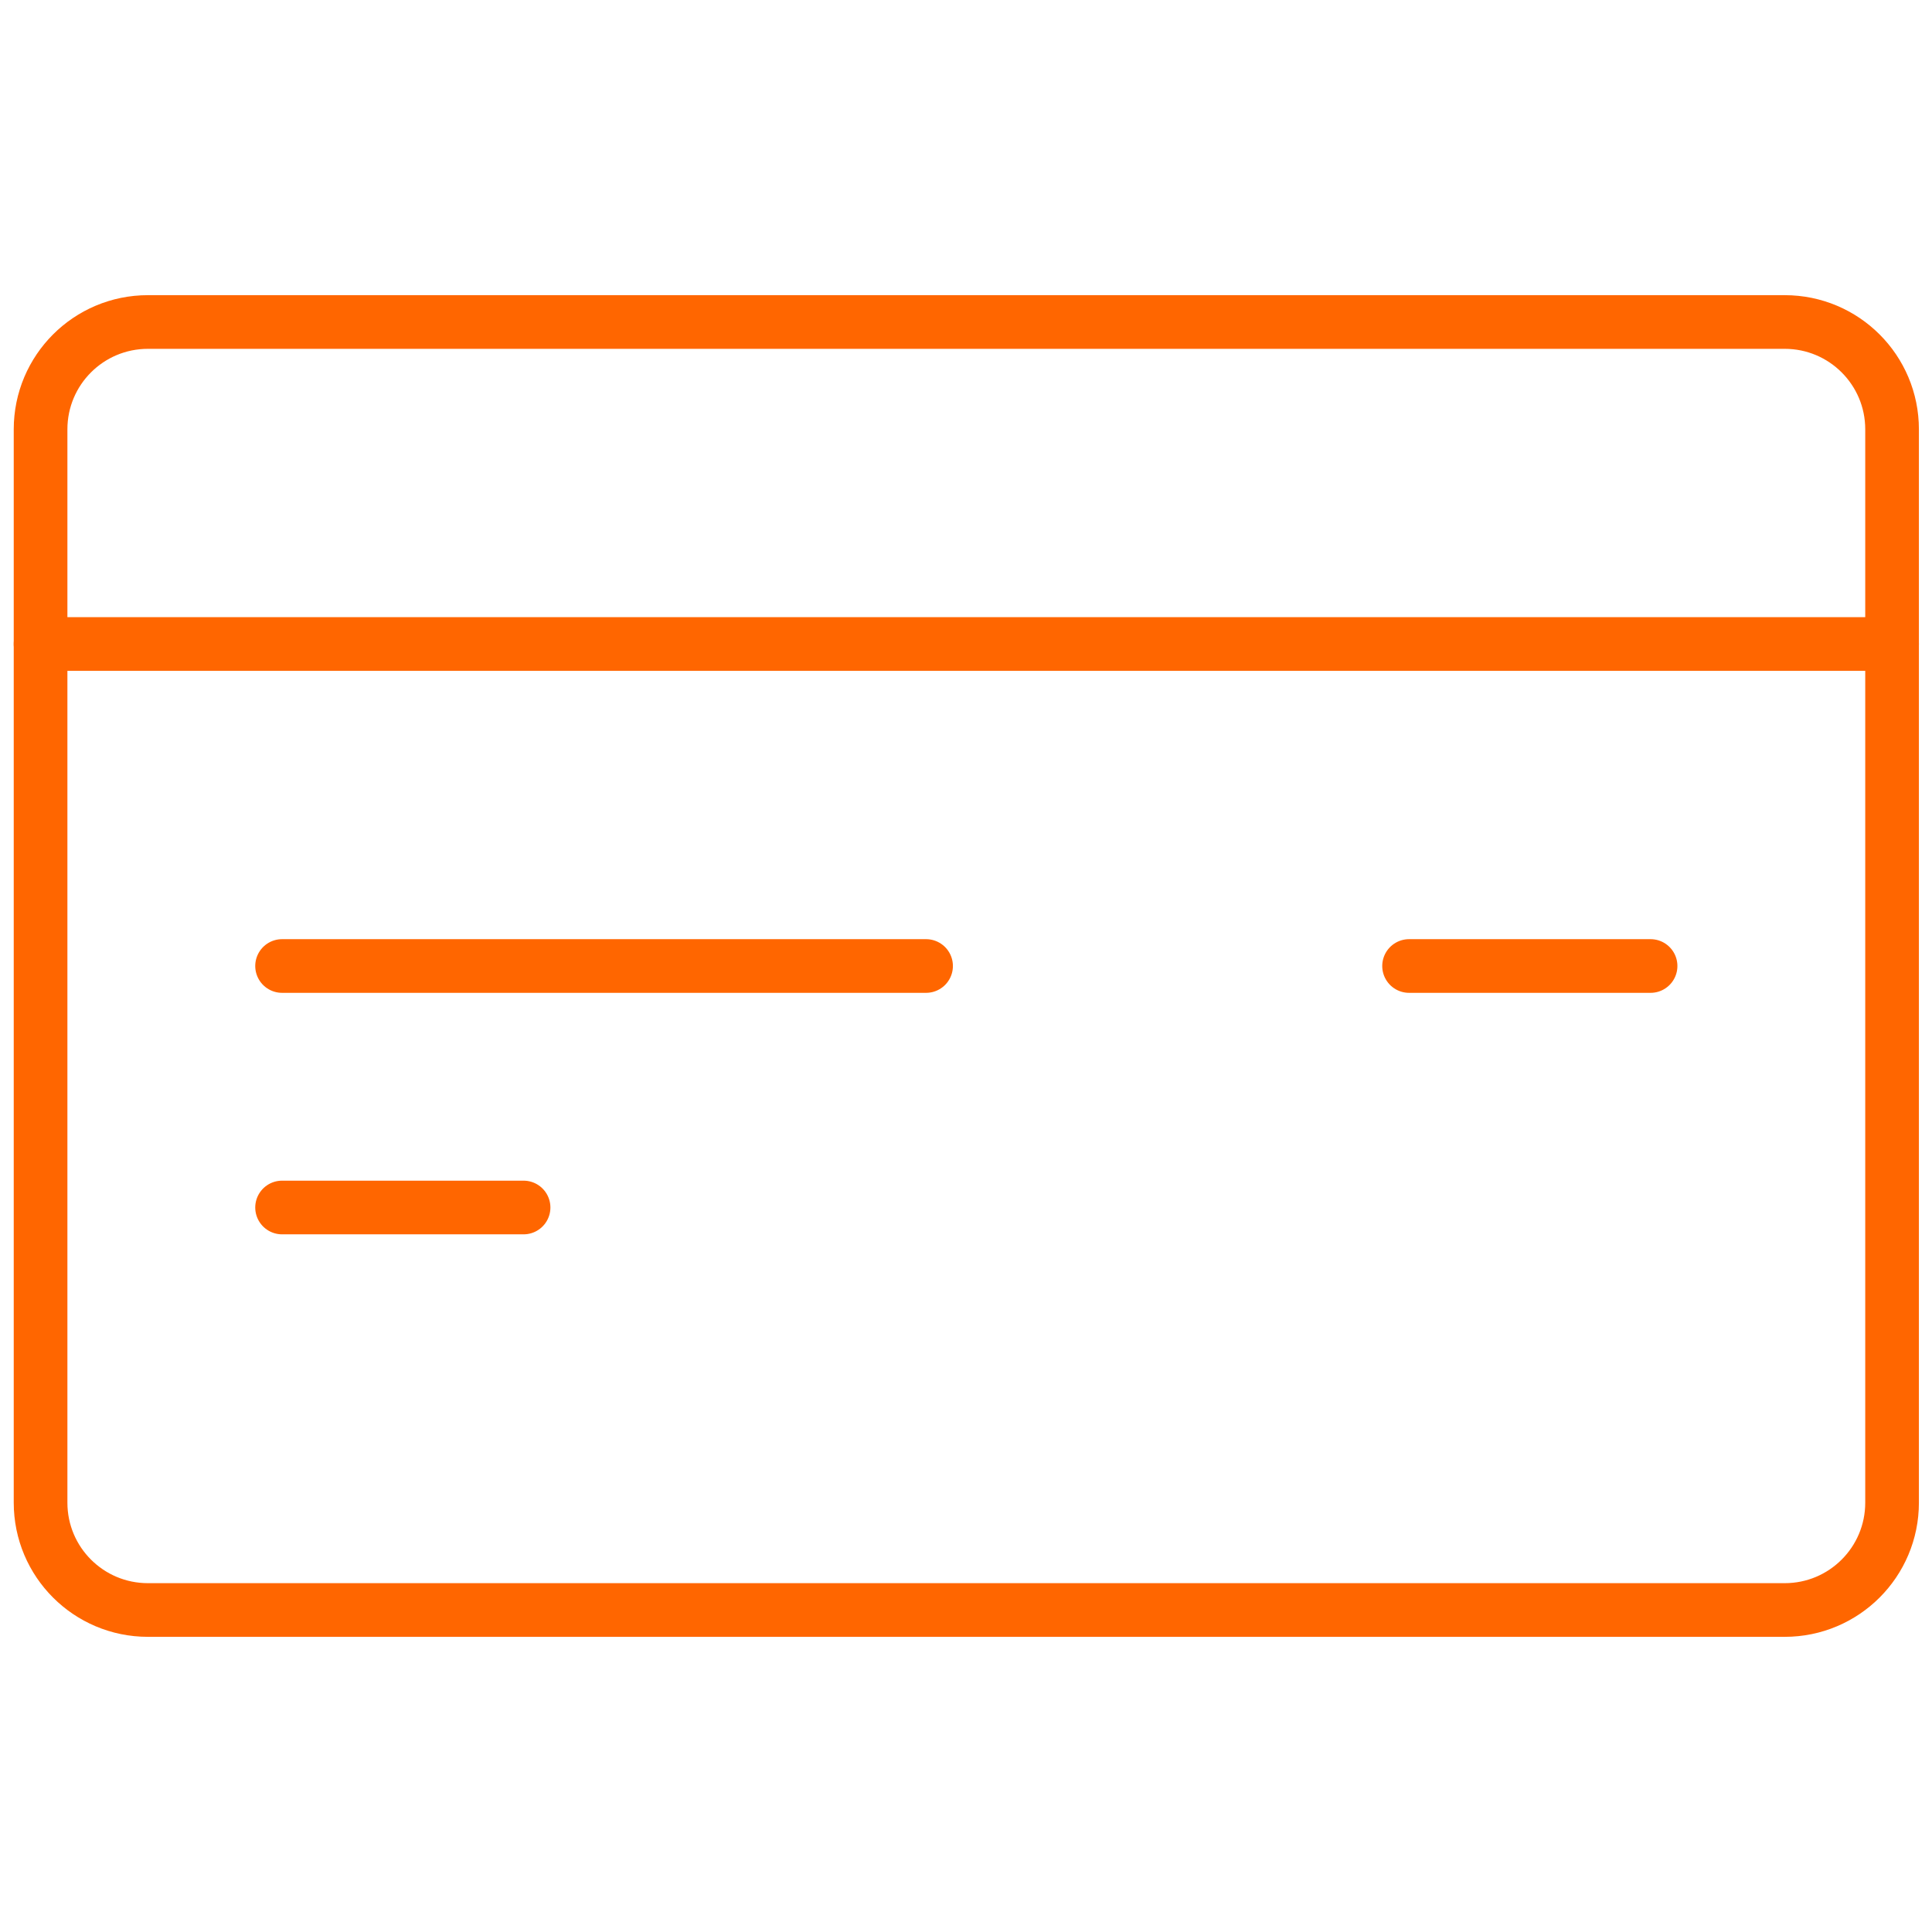
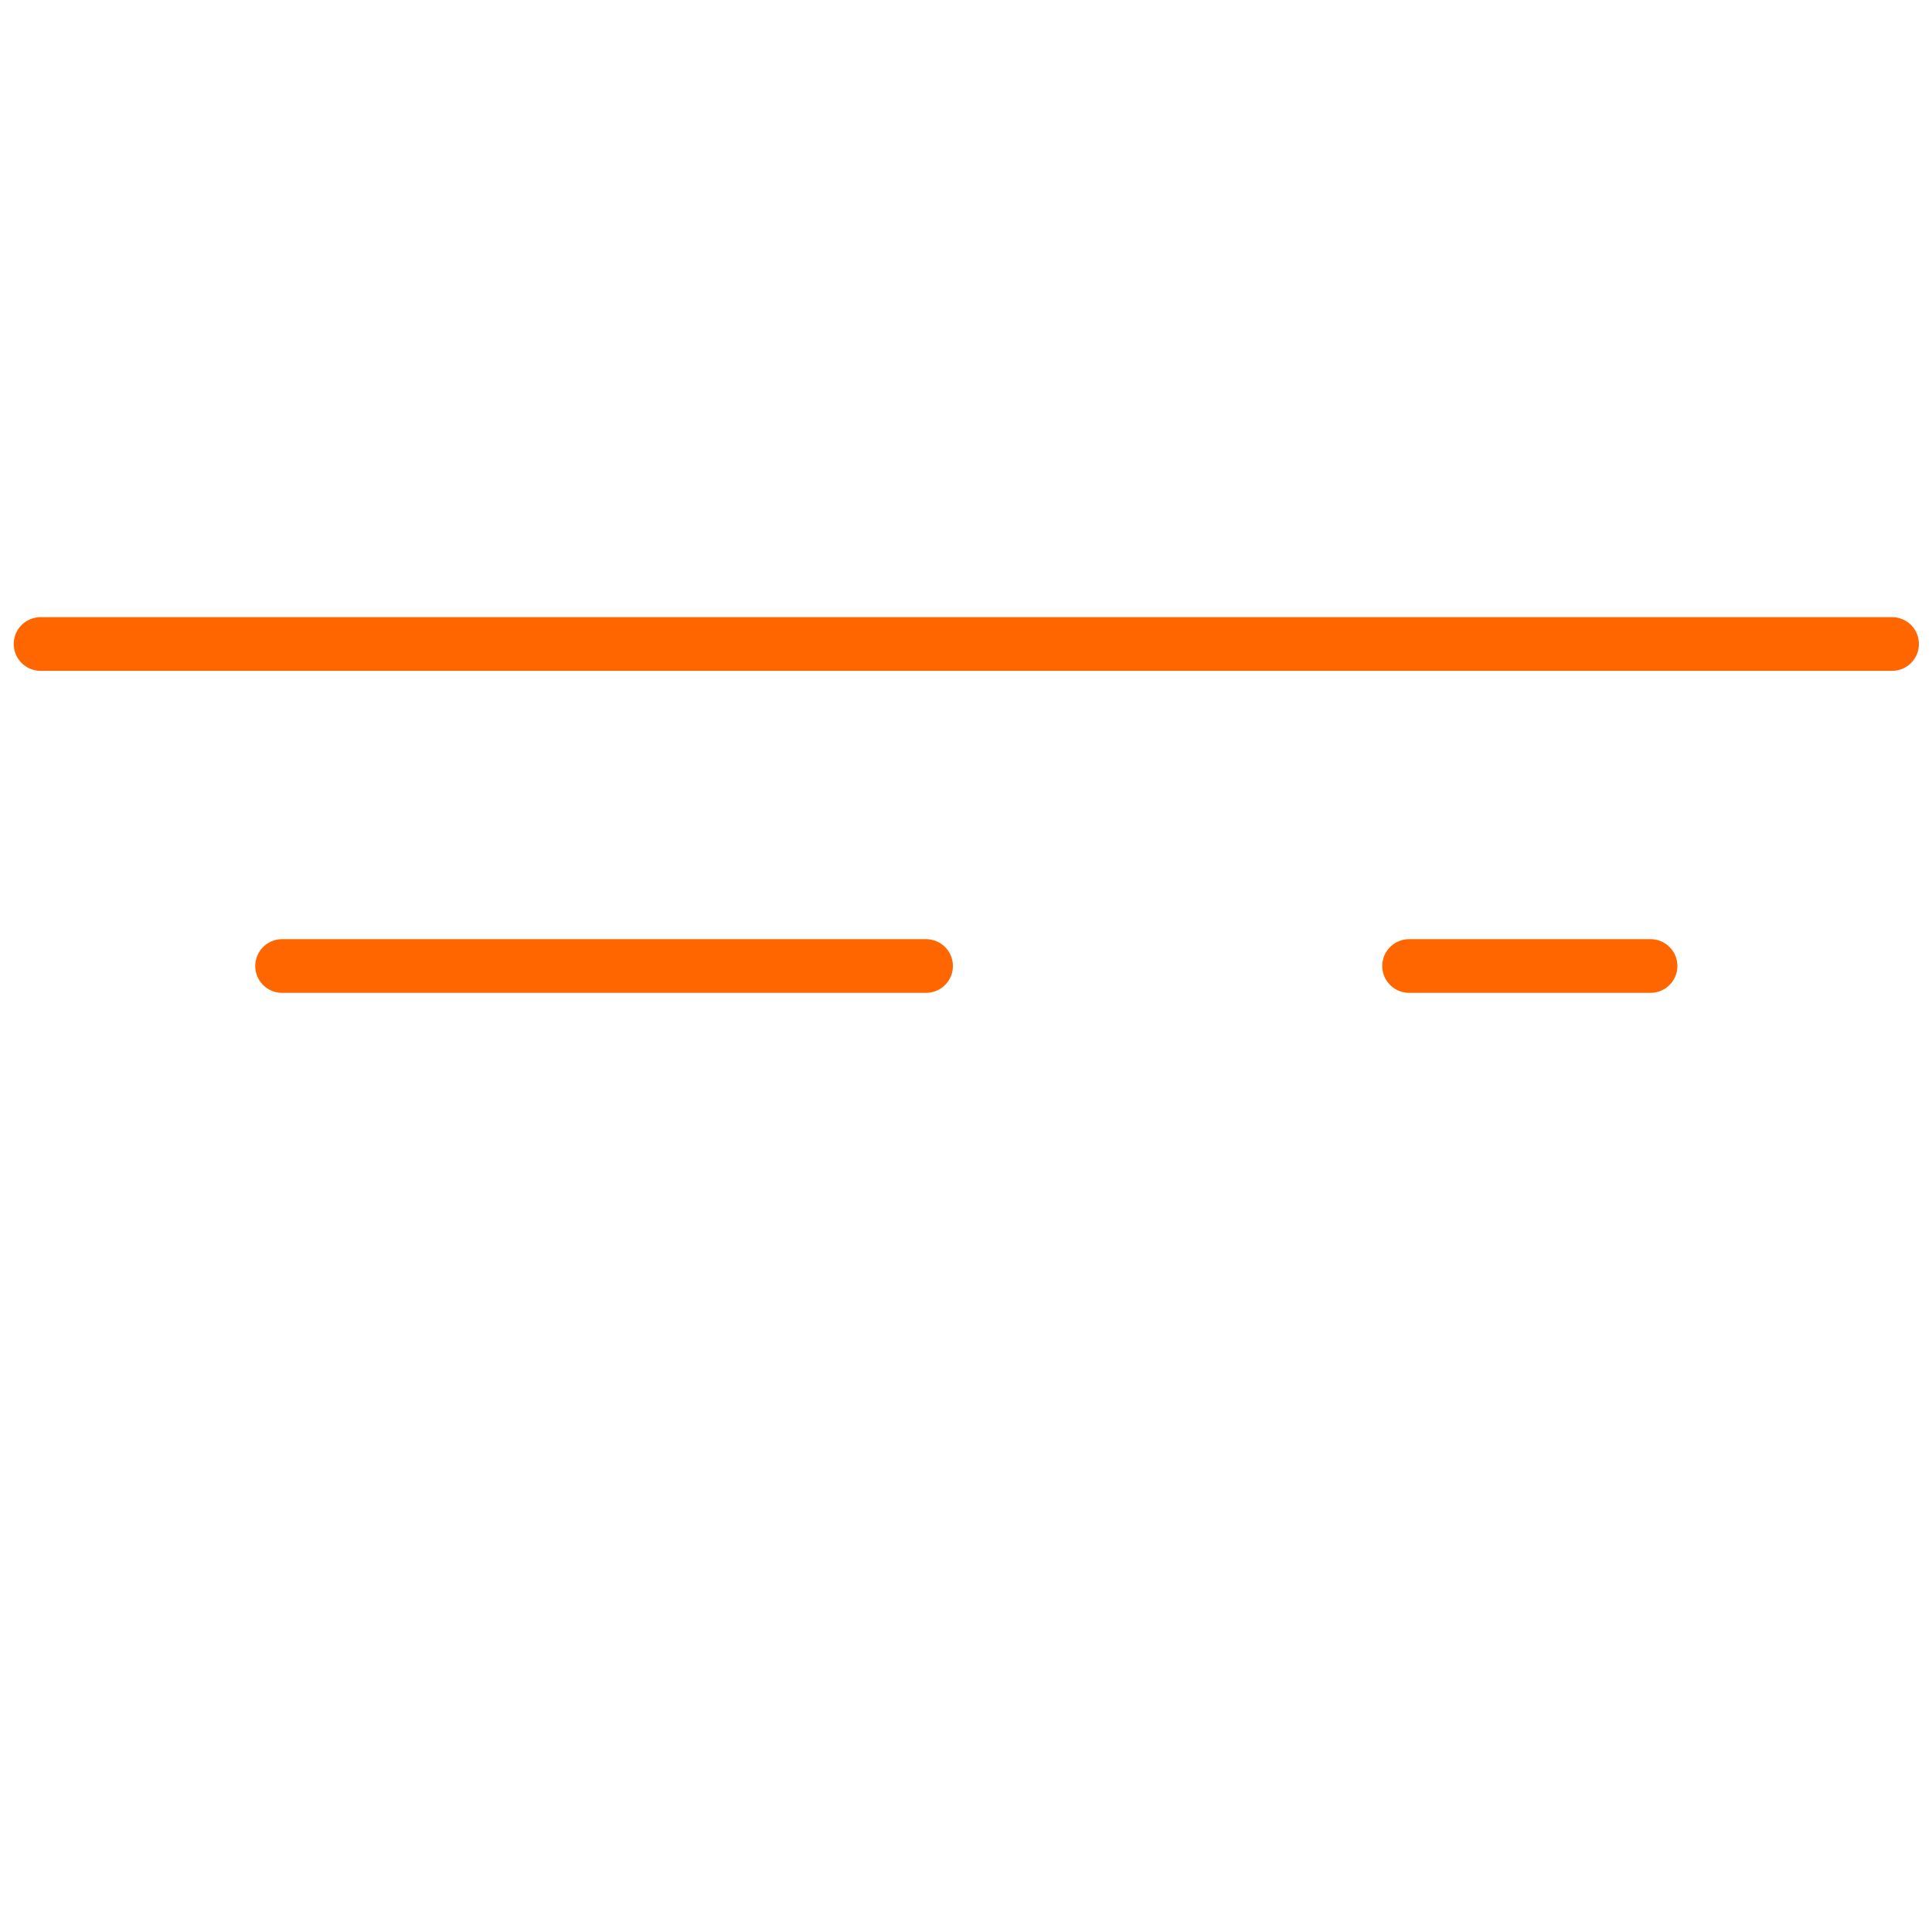
<svg xmlns="http://www.w3.org/2000/svg" width="36" height="36" viewBox="0 0 36 36" fill="none">
-   <path fill-rule="evenodd" clip-rule="evenodd" d="M0.756 8C0.756 6.895 1.651 6 2.756 6H33.256C34.361 6 35.256 6.895 35.256 8V28C35.256 29.105 34.361 30 33.256 30H2.756C1.651 30 0.756 29.105 0.756 28V8Z" stroke="#FF6600" stroke-linecap="round" stroke-linejoin="round" />
  <path d="M0.756 12H35.256" stroke="#FF6600" stroke-linecap="round" stroke-linejoin="round" />
  <path d="M30.756 18H26.256" stroke="#FF6600" stroke-linecap="round" stroke-linejoin="round" />
  <path d="M17.256 18H5.256" stroke="#FF6600" stroke-linecap="round" stroke-linejoin="round" />
-   <path d="M9.756 22.5H5.256" stroke="#FF6600" stroke-linecap="round" stroke-linejoin="round" />
</svg>